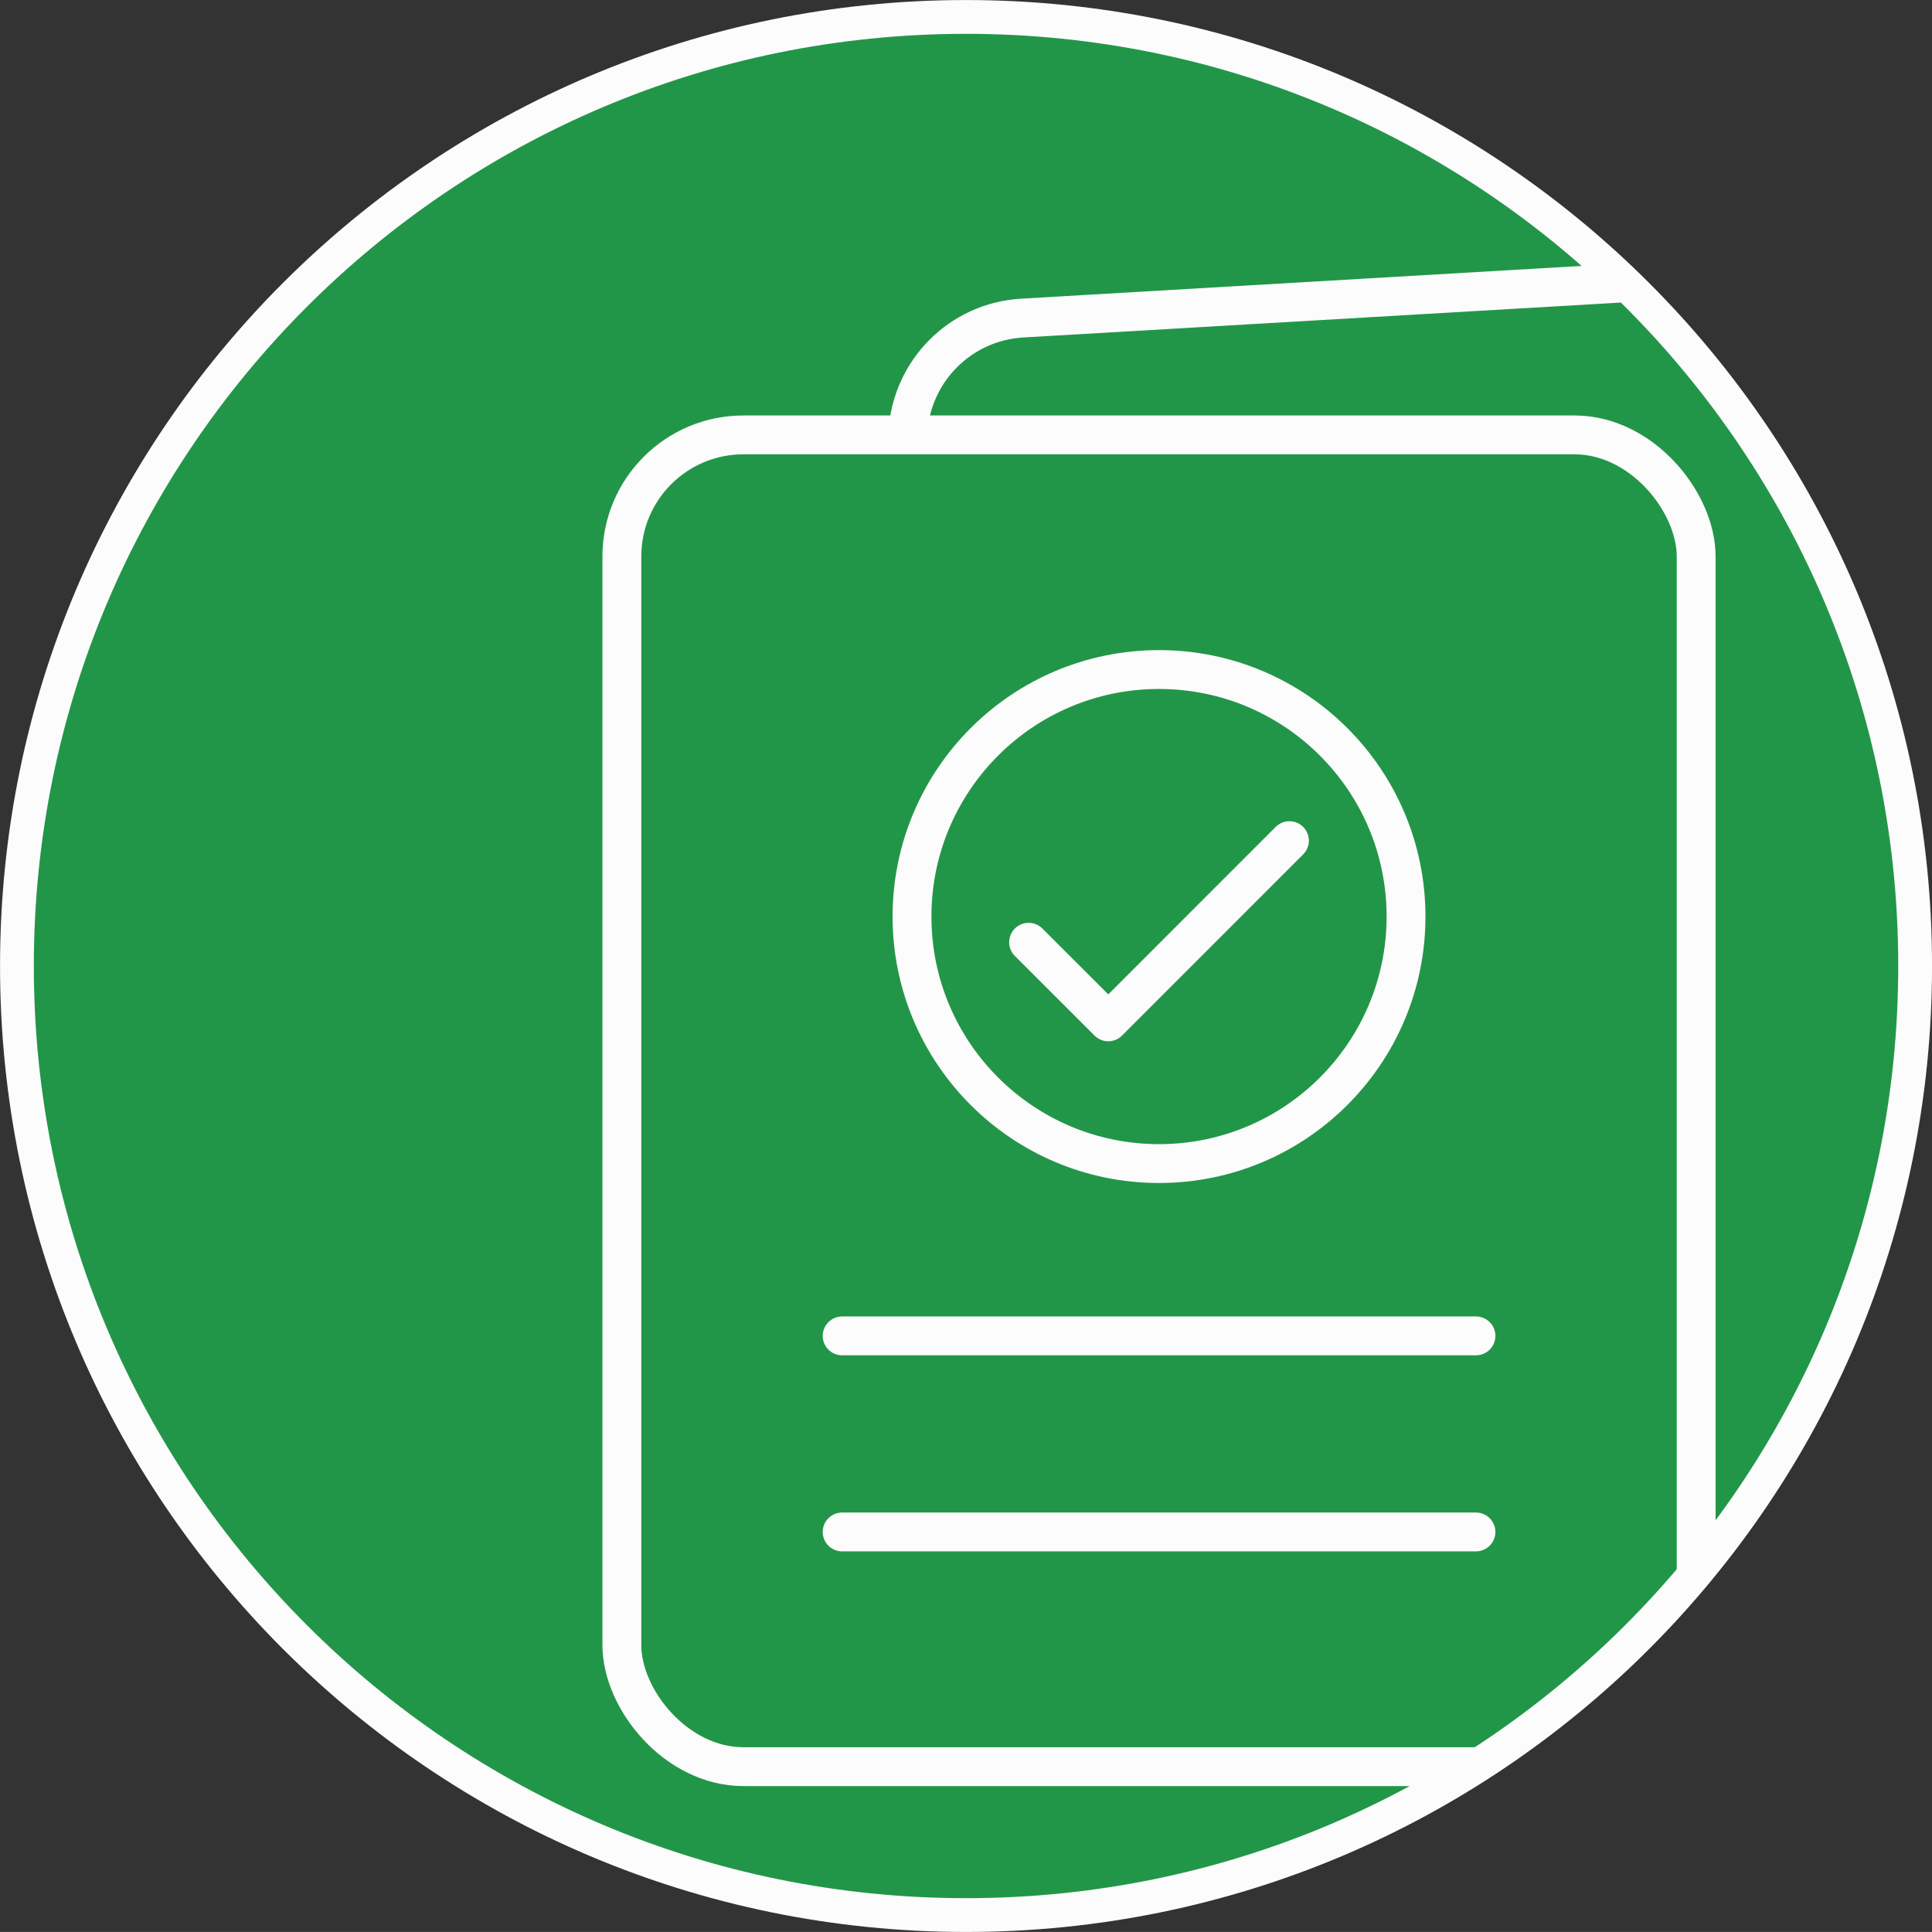
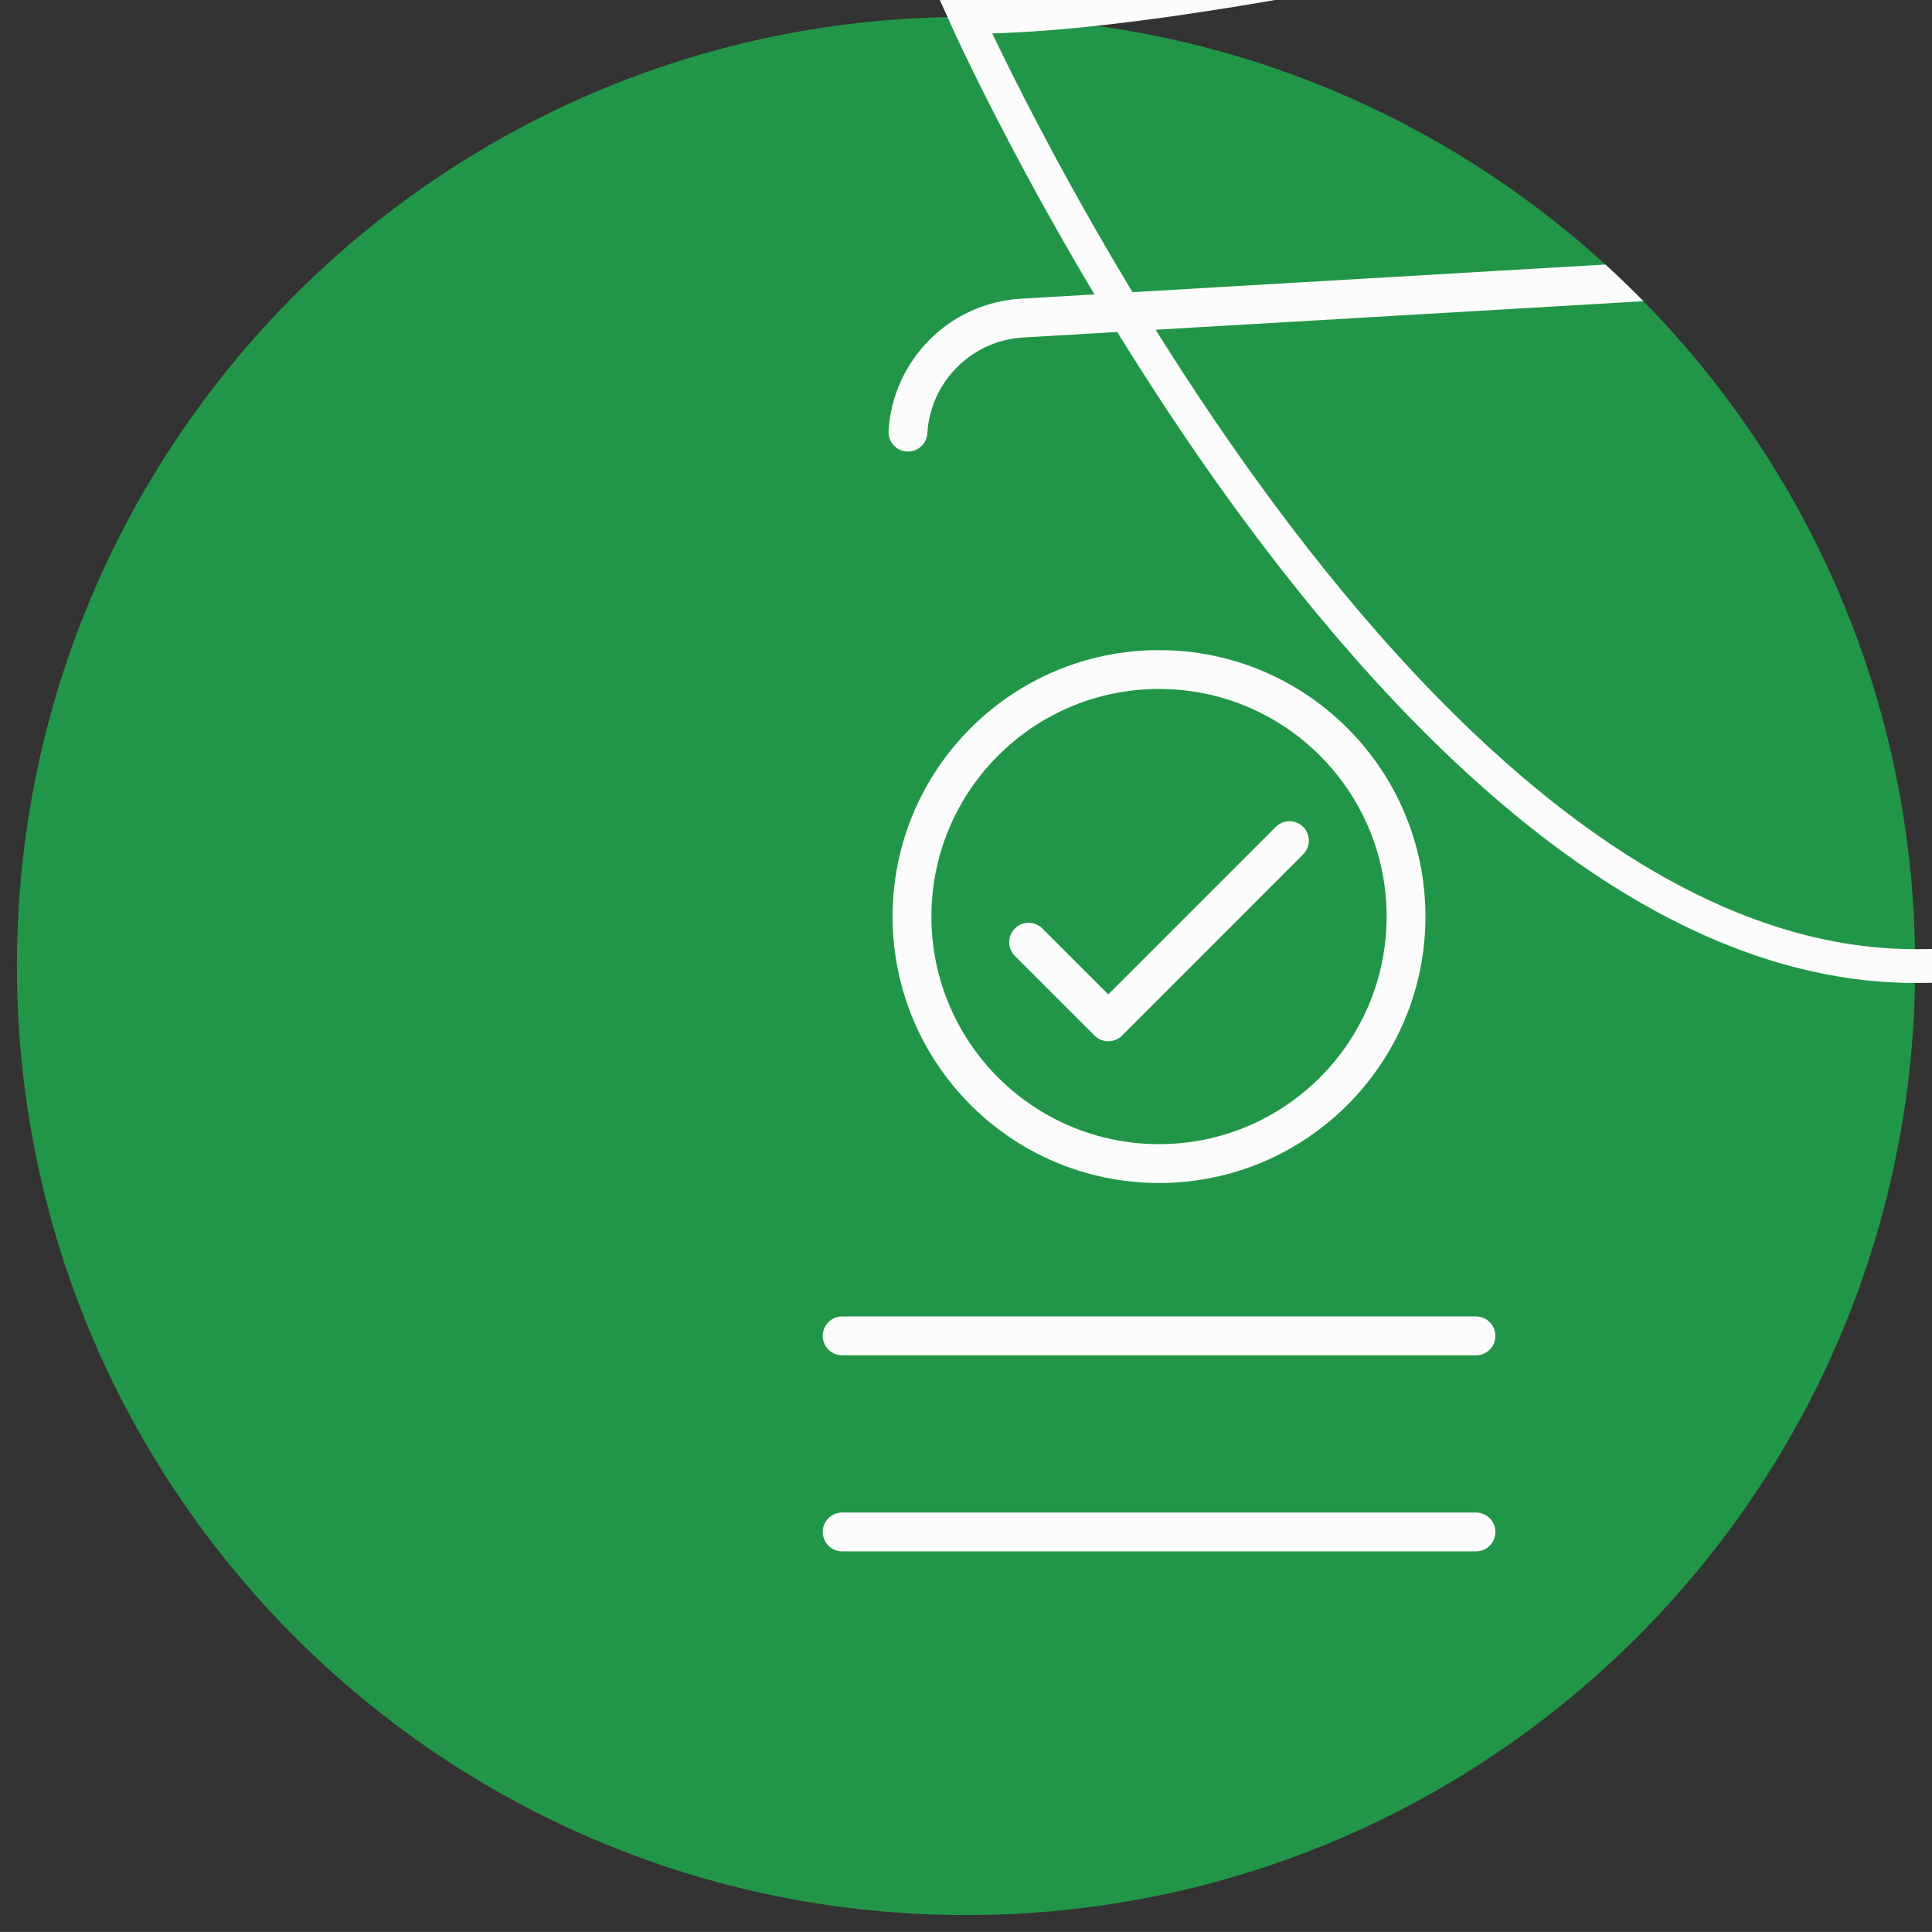
<svg xmlns="http://www.w3.org/2000/svg" id="Layer_2" viewBox="0 0 271.56 271.55">
  <rect x="0" y="0" width="271.56" height="271.55" fill="#333333" stroke="none" />
  <defs>
    <clipPath id="clippath">
      <path d="m135.77,2.38C62.11,2.38,2.38,62.09,2.38,135.77s59.73,133.41,133.41,133.41,133.4-59.73,133.4-133.41S209.46,2.38,135.77,2.38Z" style="fill:none;" />
    </clipPath>
  </defs>
  <g id="Layer_2-2">
    <g id="green_-_final">
      <g id="page_1">
        <g style="clip-path:url(#clippath);">
          <path d="m135.77,2.38C62.11,2.38,2.38,62.09,2.38,135.77s59.73,133.41,133.41,133.41,133.4-59.73,133.4-133.41S209.46,2.38,135.77,2.38Z" style="fill:#229648;" />
-           <rect x="87.41" y="61.13" width="151" height="187.19" rx="17.08" ry="17.08" style="fill:none; stroke:#fcfcfc; stroke-linecap:round; stroke-linejoin:round; stroke-width:5.46px;" />
          <path d="m127.62,60.74c.5-8.53,7.32-15.52,16.05-16.03l116.65-6.82c9.41-.55,17.49,6.64,18.04,16.05l8.93,152.78c.55,9.41-6.64,17.49-16.05,18.04l-32.82,1.92" style="fill:none; stroke:#fcfcfc; stroke-linecap:round; stroke-linejoin:round; stroke-width:5.46px;" />
          <line x1="118.37" y1="187.77" x2="207.46" y2="187.77" style="fill:none; stroke:#fcfcfc; stroke-linecap:round; stroke-linejoin:round; stroke-width:5.46px;" />
          <line x1="118.37" y1="215.33" x2="207.46" y2="215.33" style="fill:none; stroke:#fcfcfc; stroke-linecap:round; stroke-linejoin:round; stroke-width:5.46px;" />
          <path d="m162.91,163.55h0c-19.17,0-34.72-15.54-34.72-34.72h0c0-19.17,15.54-34.72,34.72-34.72h0c19.17,0,34.72,15.54,34.72,34.72h0c0,19.17-15.54,34.72-34.72,34.72Z" style="fill:none; stroke:#fcfcfc; stroke-linecap:round; stroke-linejoin:round; stroke-width:5.46px;" />
          <polyline points="144.58 132.44 155.78 143.63 181.24 118.16" style="fill:none; stroke:#fcfcfc; stroke-linecap:round; stroke-linejoin:round; stroke-width:5.46px;" />
        </g>
-         <path d="m135.77,2.38C62.11,2.38,2.38,62.09,2.38,135.77s59.73,133.41,133.41,133.41,133.4-59.73,133.4-133.41S209.46,2.38,135.77,2.38Z" style="fill:none; stroke:#fcfcfc; stroke-miterlimit:10; stroke-width:4.75px;" />
+         <path d="m135.77,2.38s59.73,133.41,133.41,133.41,133.4-59.73,133.4-133.41S209.46,2.38,135.77,2.38Z" style="fill:none; stroke:#fcfcfc; stroke-miterlimit:10; stroke-width:4.75px;" />
      </g>
    </g>
  </g>
</svg>